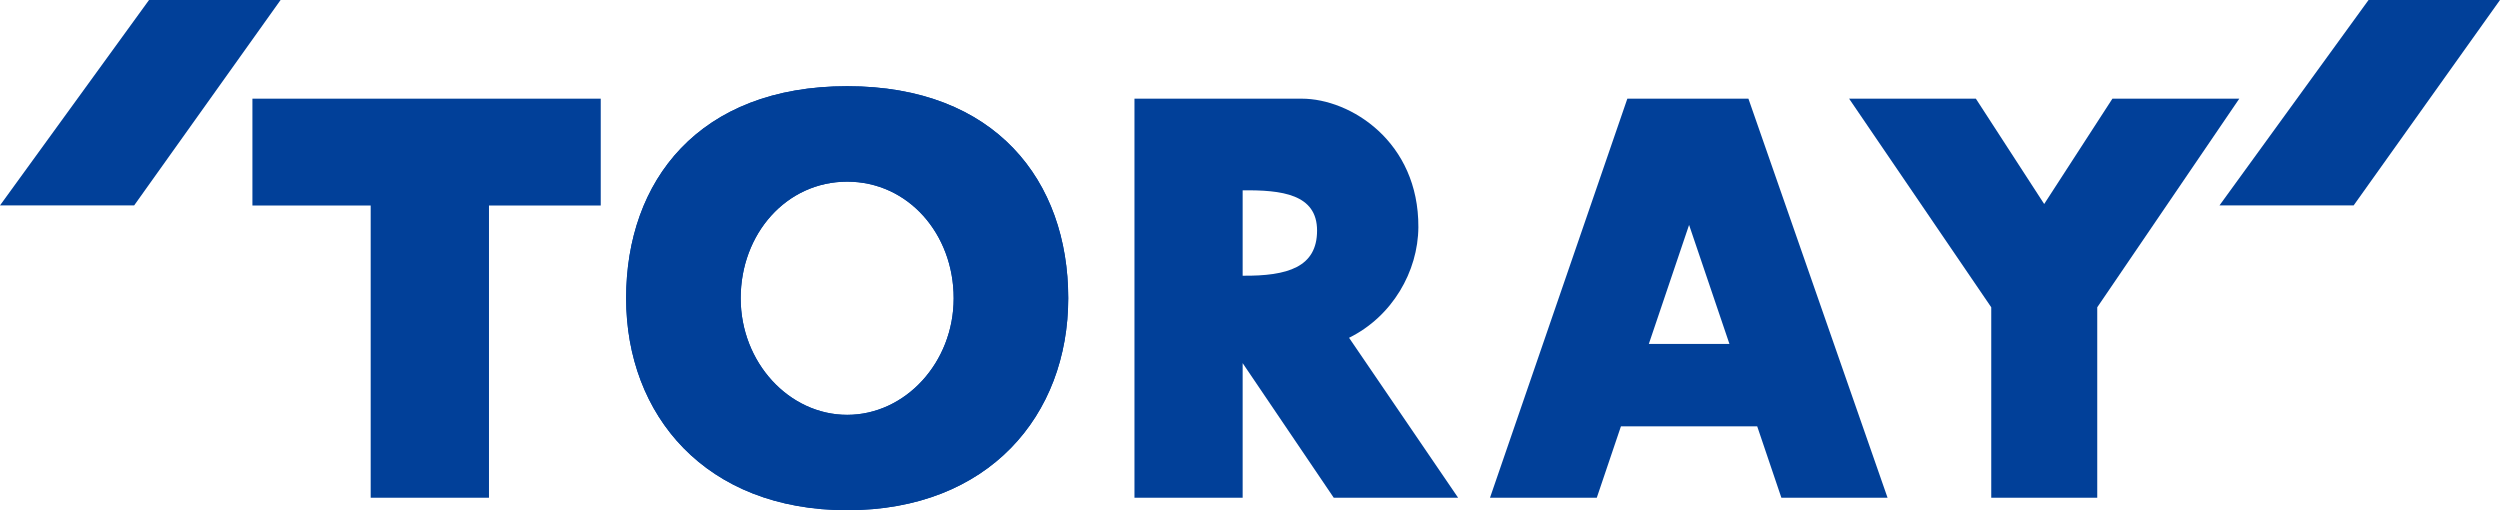
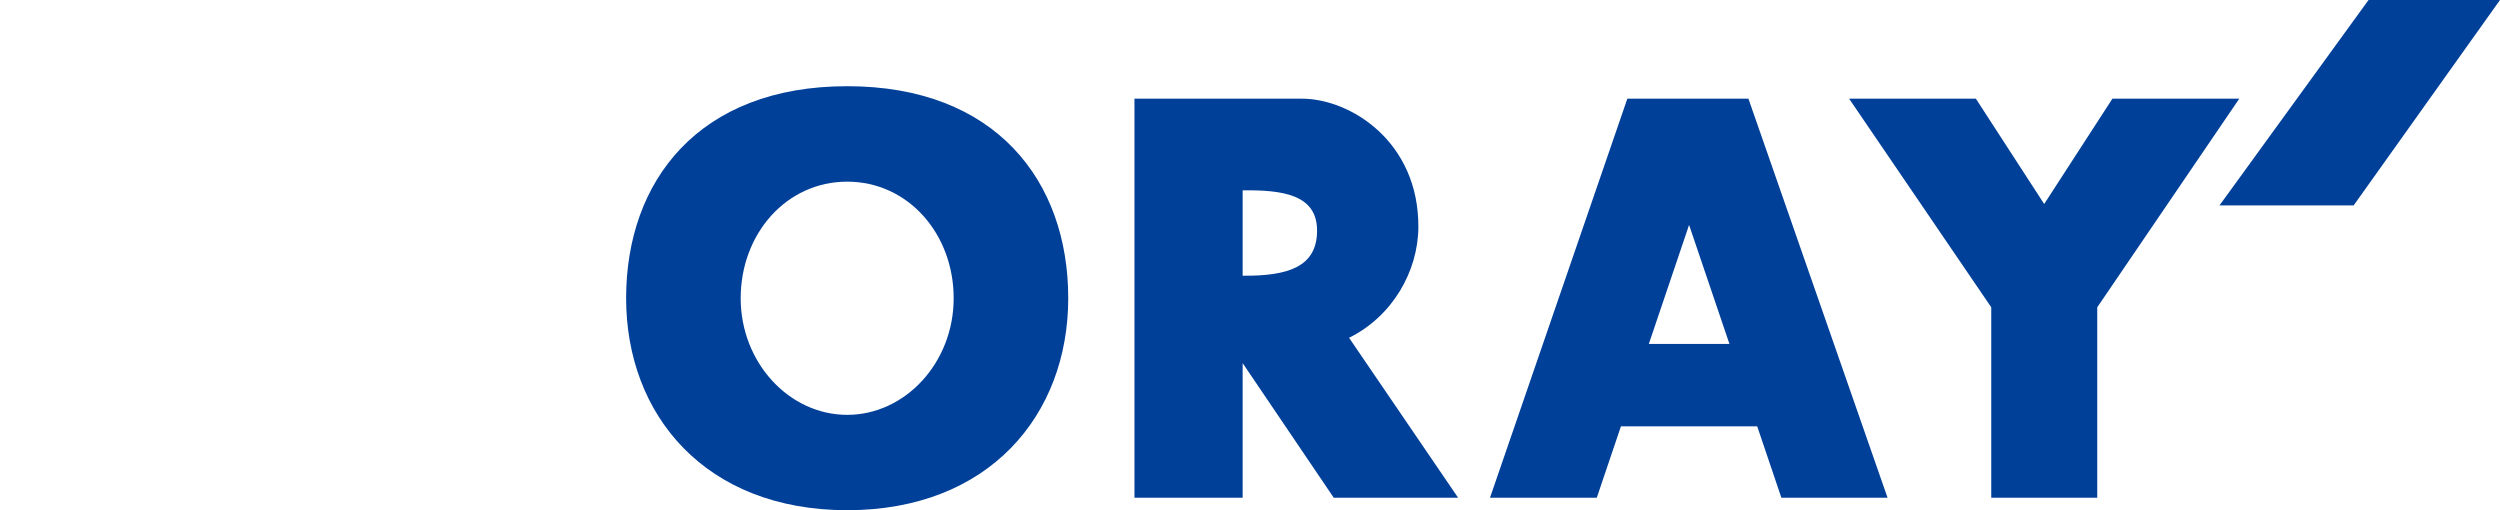
<svg xmlns="http://www.w3.org/2000/svg" width="98" height="20" viewBox="0 0 98 20" fill="none">
-   <path d="M5.842 0L0 8.052H5.259L10.999 0H5.842Z" fill="#014099" />
  <path d="M92.847 0L87.004 8.052H92.263L98 0H92.847Z" fill="#014099" />
-   <path d="M66.212 8.817L67.794 13.482H64.634L66.212 8.817ZM62.594 19.511L63.541 16.711H68.882L69.83 19.511H73.992L68.538 3.868H63.792L58.408 19.511H62.594Z" fill="#014099" />
+   <path d="M66.212 8.817L67.794 13.482H64.634L66.212 8.817ZM62.594 19.511L63.541 16.711H68.882L69.83 19.511H73.992L68.538 3.868H63.792L58.408 19.511H62.594" fill="#014099" />
  <path d="M48.712 7.461C50.235 7.445 51.629 7.606 51.629 9.038C51.629 10.469 50.482 10.824 48.712 10.808V7.461ZM48.712 19.511V14.235L52.283 19.511H57.158L52.883 13.241C54.578 12.405 55.588 10.643 55.6 8.908C55.62 5.556 52.941 3.868 51.03 3.868H44.471V19.511H48.712Z" fill="#014099" />
-   <path d="M9.895 3.868V8.056H14.531V19.511H19.168V8.056H23.549V3.868H9.895Z" fill="#014099" />
-   <path d="M33.21 16.262C30.935 16.262 29.035 14.215 29.035 11.692C29.035 9.168 30.821 7.121 33.21 7.121C35.598 7.121 37.384 9.168 37.384 11.692C37.384 14.215 35.485 16.262 33.21 16.262ZM33.21 3.379C27.387 3.379 24.544 7.098 24.544 11.688C24.544 16.278 27.657 20 33.21 20C38.762 20 41.875 16.278 41.875 11.688C41.875 7.098 39.032 3.379 33.21 3.379Z" fill="#014099" />
  <path d="M33.21 16.262C30.935 16.262 29.035 14.215 29.035 11.692C29.035 9.168 30.821 7.121 33.21 7.121C35.598 7.121 37.384 9.168 37.384 11.692C37.384 14.215 35.485 16.262 33.21 16.262ZM33.21 3.379C27.387 3.379 24.544 7.098 24.544 11.688C24.544 16.278 27.657 20 33.21 20C38.762 20 41.875 16.278 41.875 11.688C41.875 7.098 39.032 3.379 33.21 3.379Z" fill="#014099" />
  <path d="M82.807 3.868L80.132 7.997L77.454 3.868H72.485L78.057 12.046V19.511H82.212V12.046L87.78 3.868H82.807Z" fill="#014099" />
</svg>